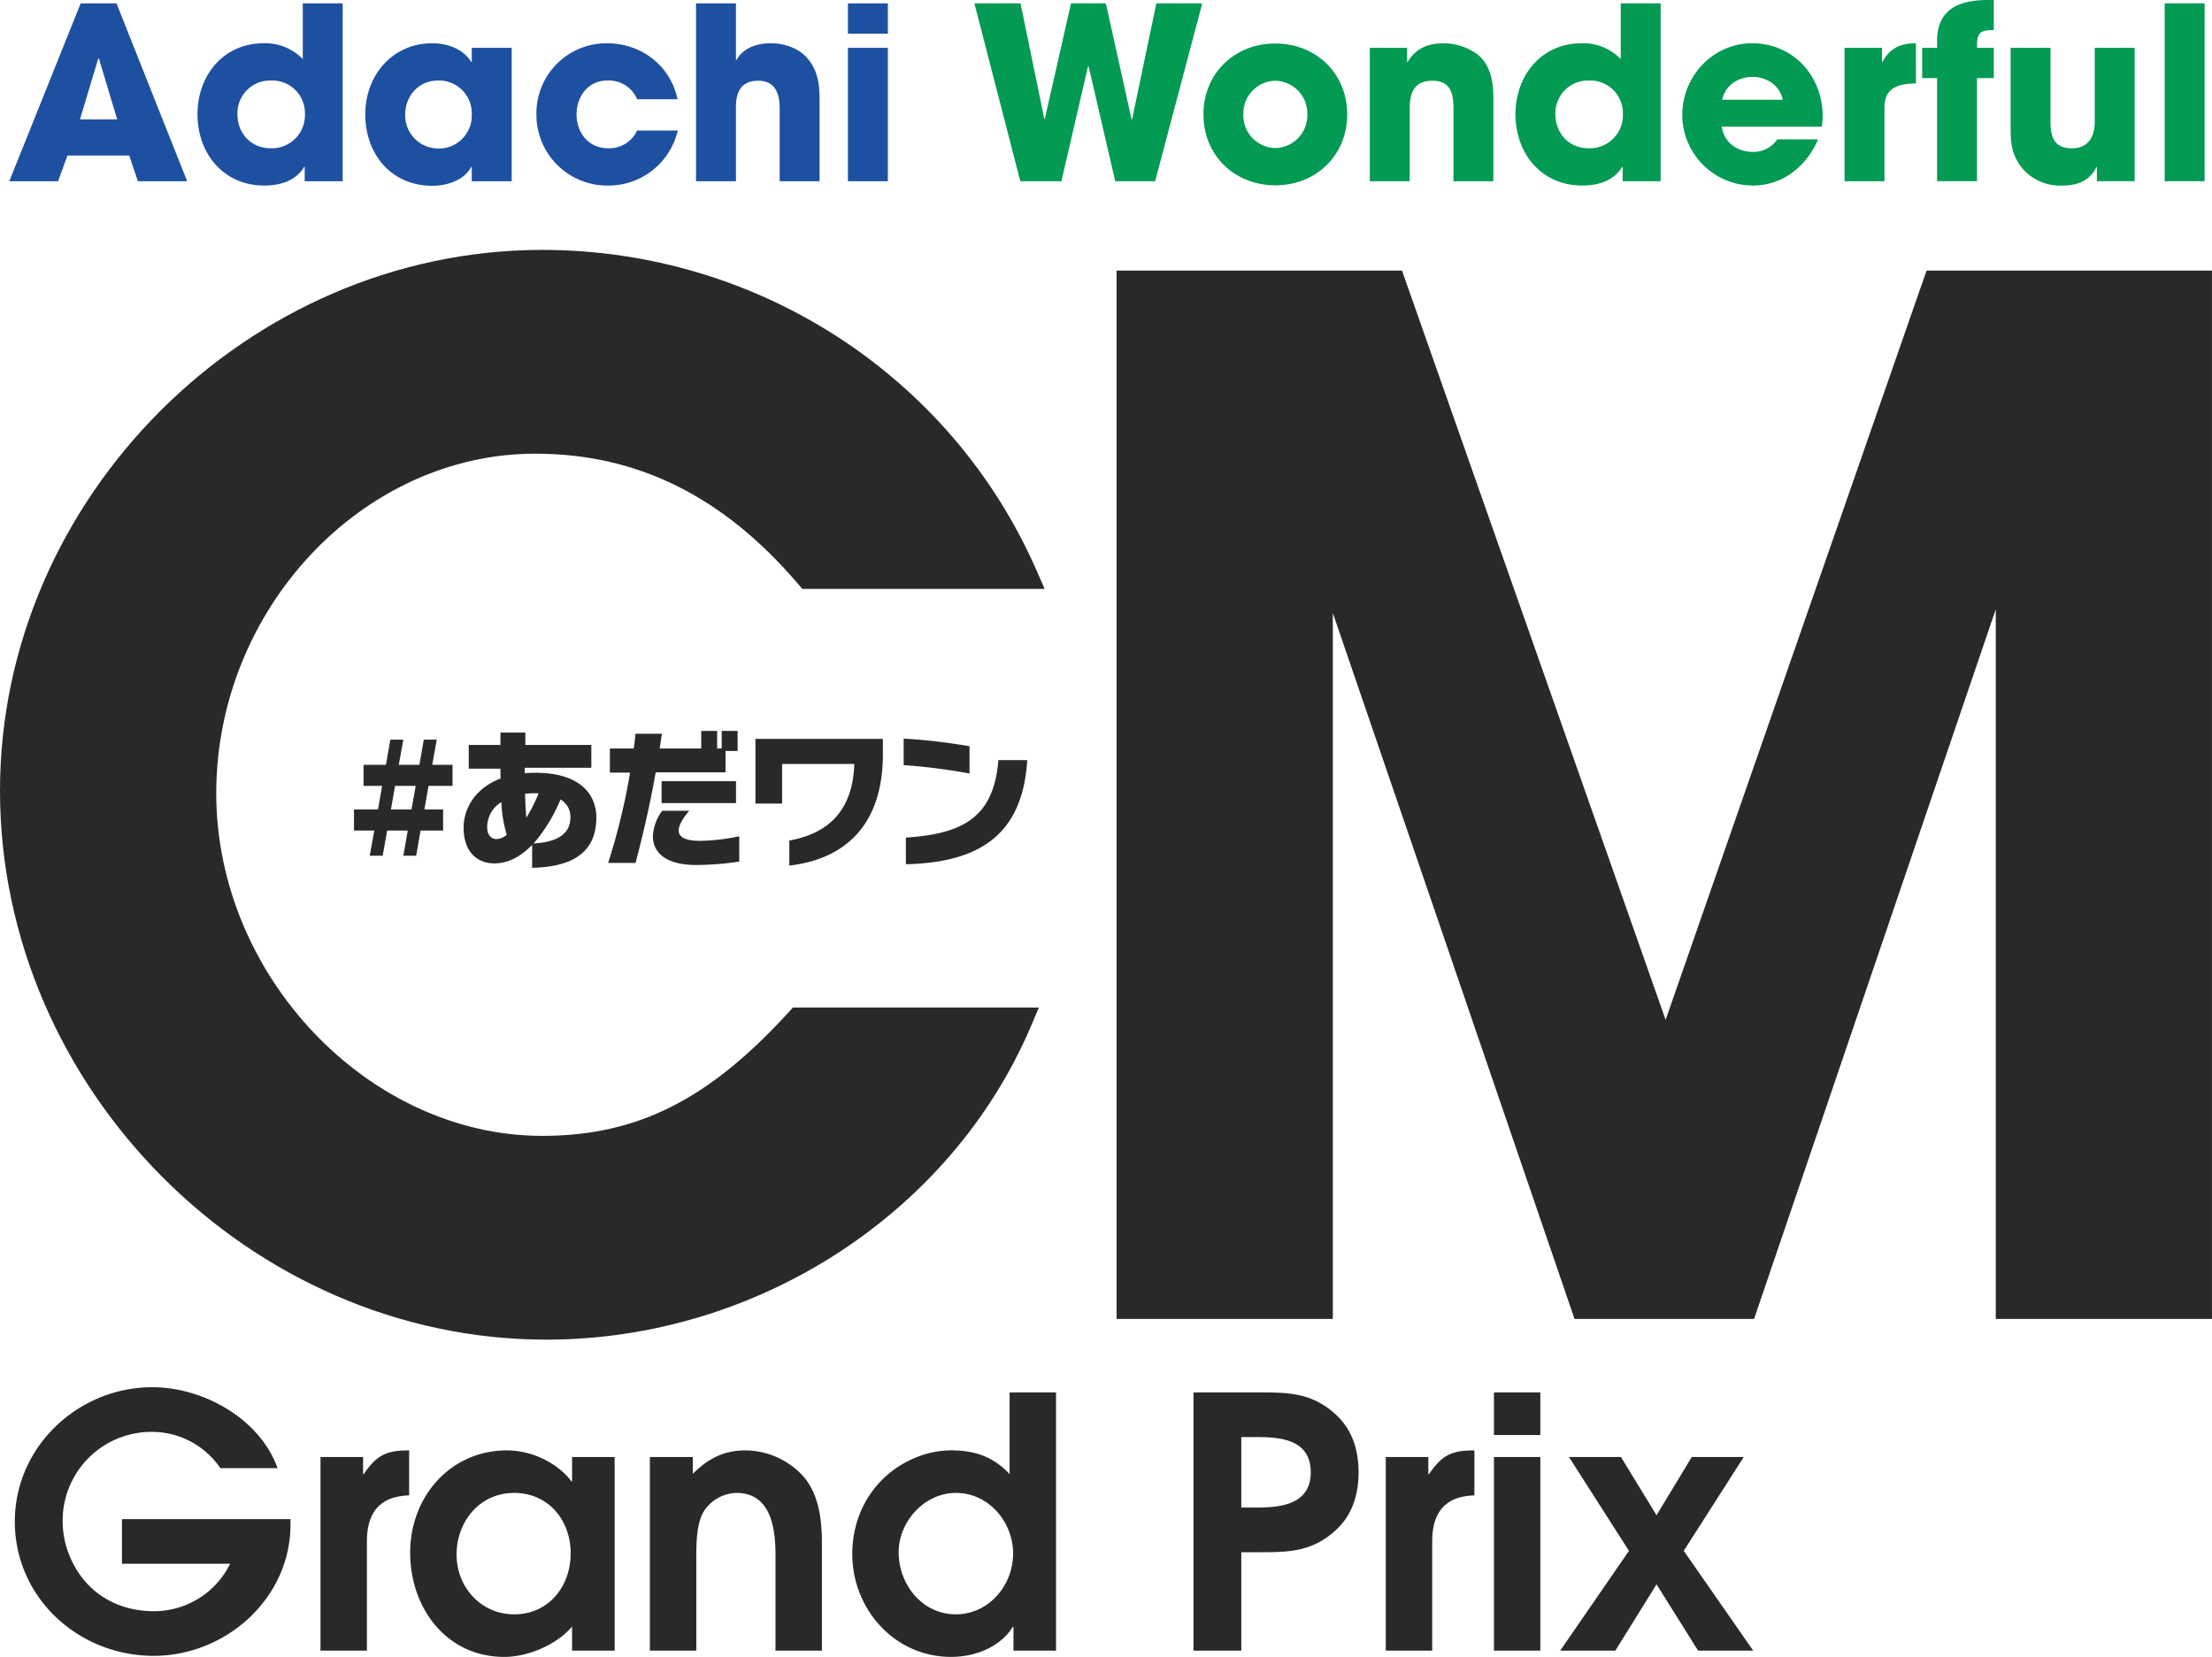
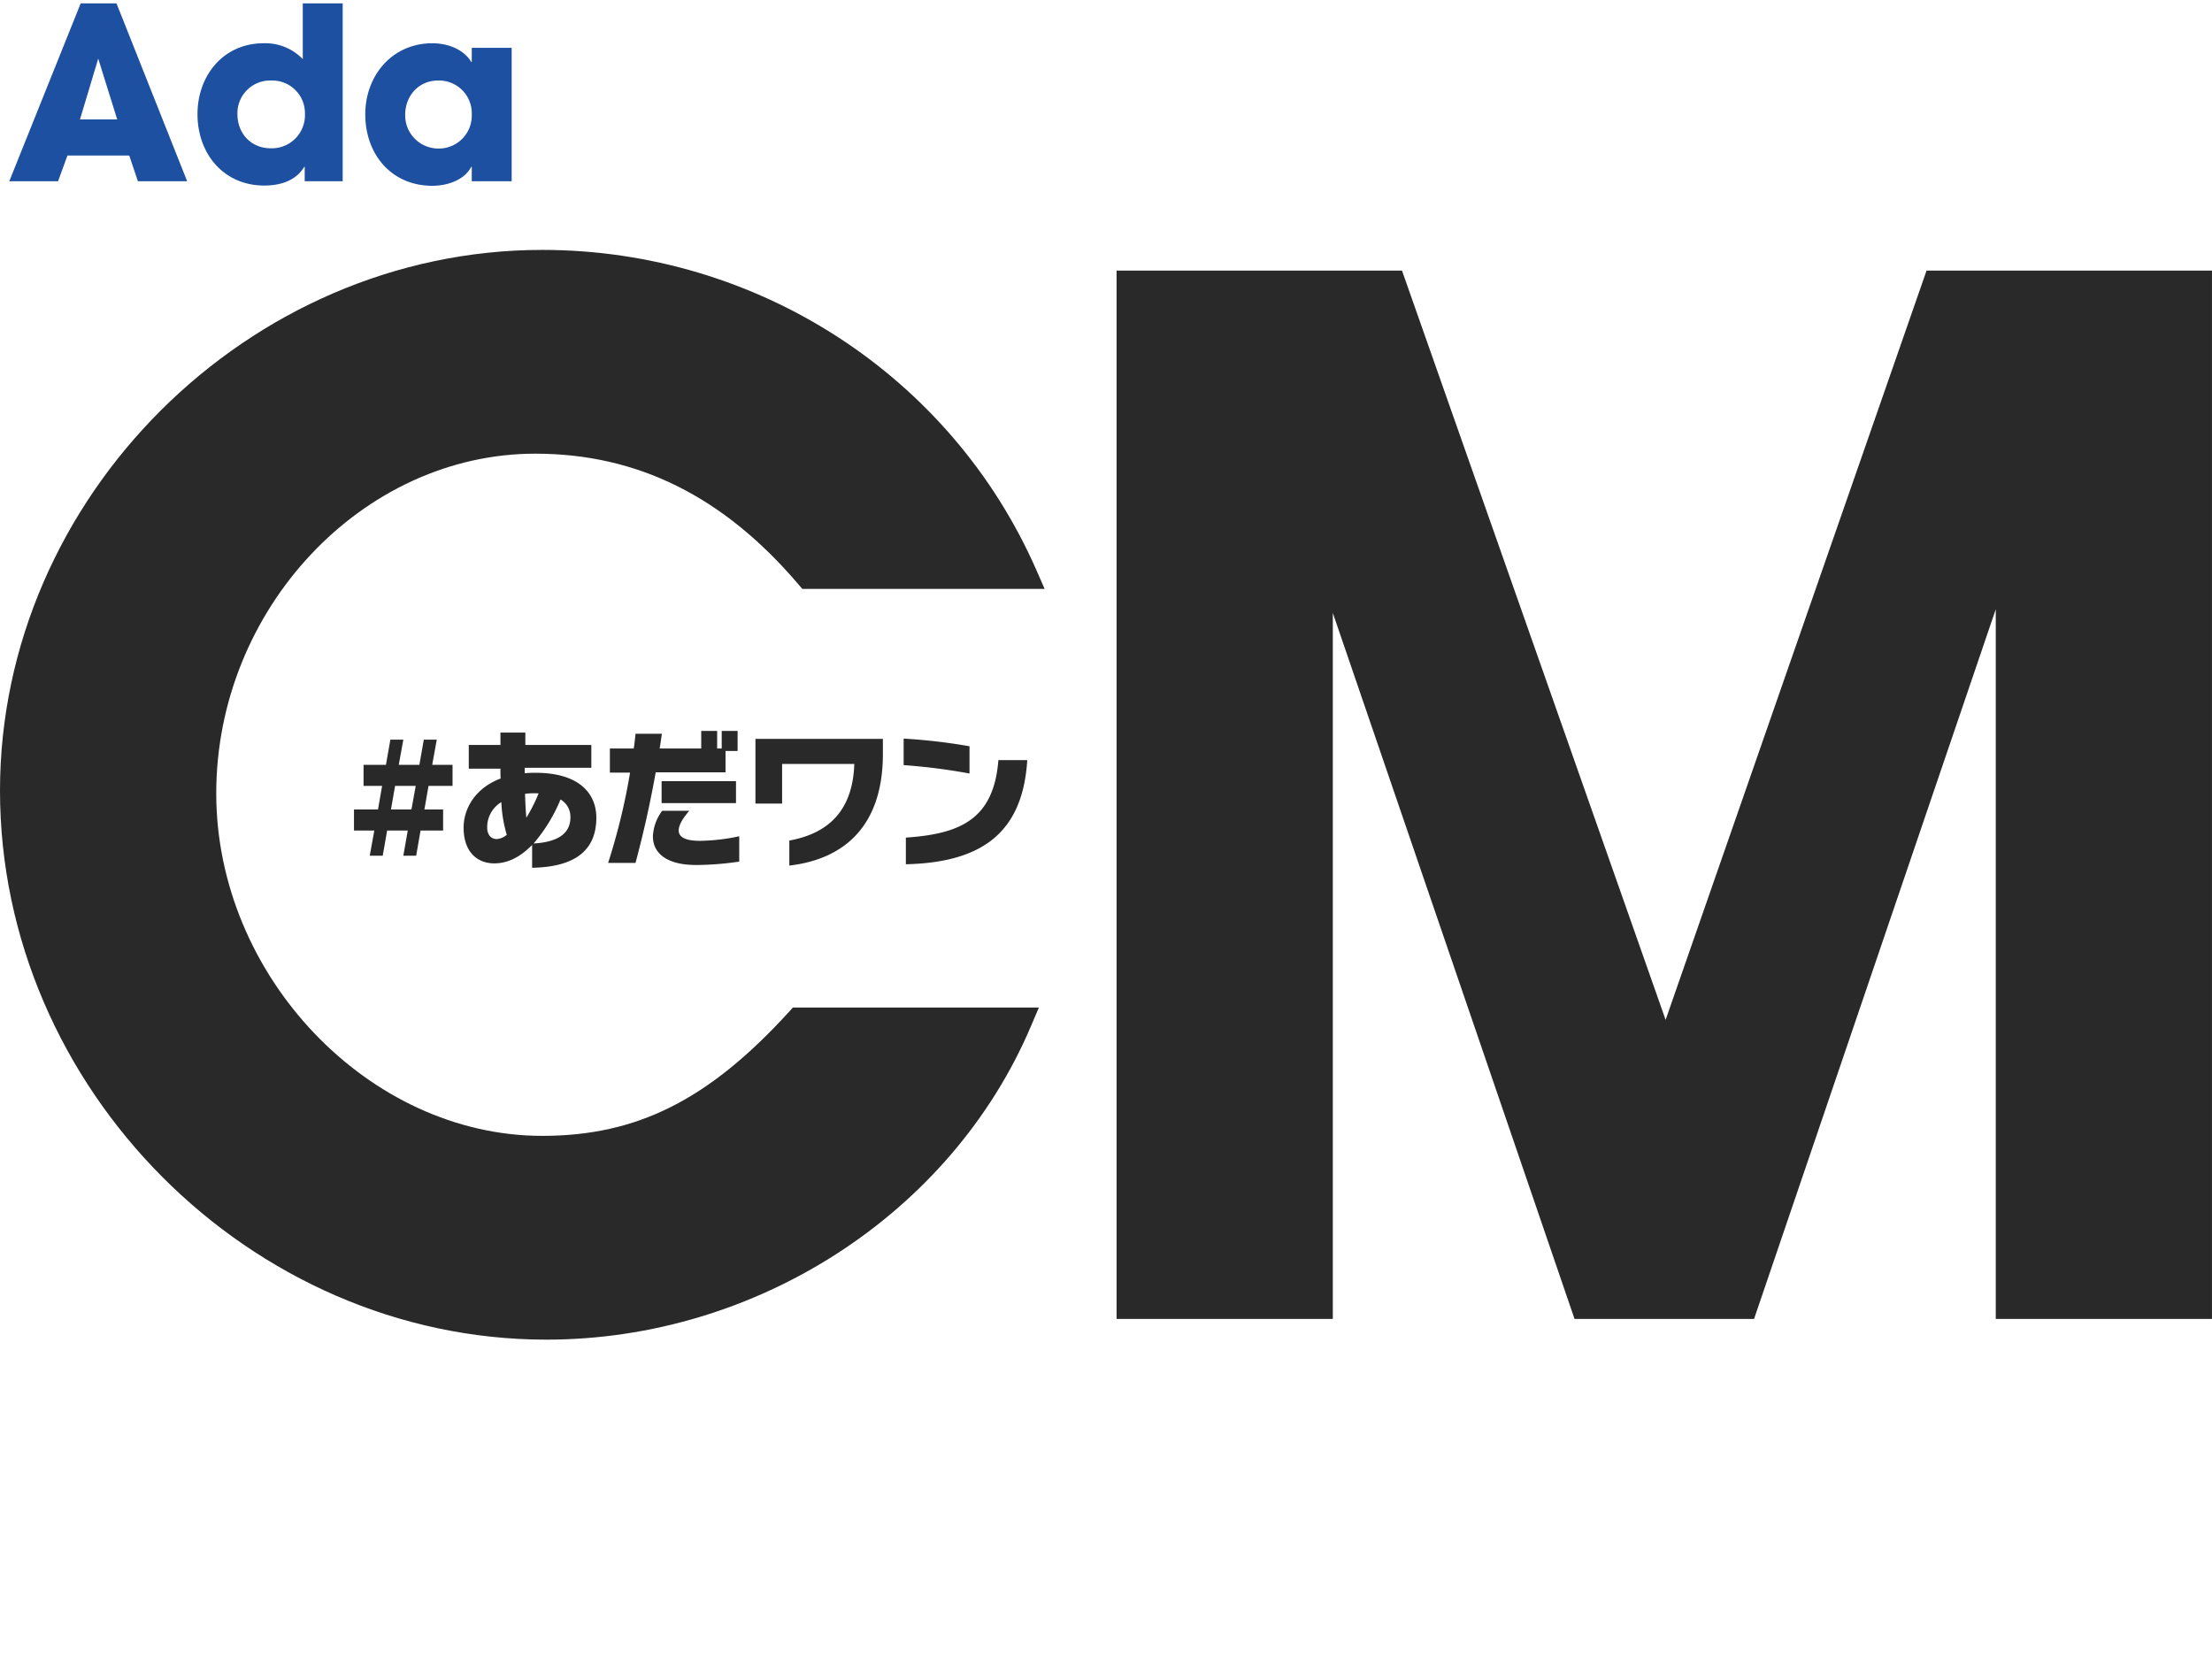
<svg xmlns="http://www.w3.org/2000/svg" width="590.005" height="442.002" viewBox="0 0 590.005 442.002">
  <g id="グループ_611" data-name="グループ 611" transform="translate(0 0)">
    <path id="合体_1" data-name="合体 1" d="M0,144.25C0,66.057,66.227,0,144.618,0c57.3,0,109.036,33.508,131.795,85.365l2.225,5.073H214l-1.084-1.272c-19.965-23.42-42.909-34.806-70.138-34.806-46.13,0-85.1,41.5-85.1,90.624,0,48.669,40.627,91.36,86.944,91.36,25.316,0,44.38-9.576,65.8-33.056l1.077-1.18h65.6l-2.142,5.036c-21.261,49.98-73.2,83.561-129.235,83.561C66.732,290.706,0,223.637,0,144.25ZM532.33,285.184V95.861L467.859,285.184H419.976L355.5,96.843V285.184H297.825V5.522h76.13l70.313,199.873,69.6-199.873H590V285.184Z" transform="translate(0 66.666)" fill="#292929" />
    <g id="グループ_2094" data-name="グループ 2094" transform="translate(2.478 0.898)">
-       <path id="パス_258" data-name="パス 258" d="M173.665-11.964H162.83a8.185,8.185,0,0,1-7.694,4.744c-5.193,0-8.463-4.039-8.463-9.04,0-4.809,3.078-9.04,8.207-9.04a8.187,8.187,0,0,1,7.95,5H173.6c-1.859-9.04-9.745-14.939-18.85-14.939a18.678,18.678,0,0,0-18.785,18.914A18.882,18.882,0,0,0,155.008,2.719,18.962,18.962,0,0,0,173.665-11.964ZM211.493,1.564V-18.311c0-4.873.064-9.1-3.334-13.015-2.308-2.693-6.219-3.911-9.681-3.911-3.59,0-7.309,1.154-9.168,4.488h-.128V-45.88H178.538V1.564h10.643V-18.183c0-4.039,1.346-7.053,5.963-7.053s5.706,3.59,5.706,7.437V1.564ZM229.7-37.8V-45.88H219.058V-37.8Zm0,39.366V-34.019H219.058V1.564Z" transform="translate(4.637 45.88)" fill="#1e50a1" />
-       <path id="パス_257" data-name="パス 257" d="M48,1.564,29.153-45.88H19.6L.558,1.564H13.573l2.5-6.86H32.551l2.308,6.86ZM29.345-14.913H19.408L24.28-31.134h.192ZM89.484,1.564V-45.88H78.841v14.874a13.878,13.878,0,0,0-10.451-4.232c-10.707,0-17.631,8.591-17.631,18.914,0,10.515,6.924,19.042,17.824,19.042,4.167,0,8.4-1.218,10.643-5h.128V1.564ZM79.419-16.387a8.842,8.842,0,0,1-9.1,9.168c-5.321,0-8.912-3.975-8.912-9.168a8.728,8.728,0,0,1,9.04-8.912A8.712,8.712,0,0,1,79.419-16.387ZM134.557,1.564V-34.019H123.914v3.783h-.128c-2.116-3.526-6.476-5-10.387-5-10.707,0-17.888,8.591-17.888,18.978,0,10.579,6.924,19.042,17.888,19.042,3.847,0,8.463-1.411,10.387-5.065h.128V1.564ZM123.914-16.259A8.781,8.781,0,0,1,115-7.155a8.853,8.853,0,0,1-8.848-8.976c0-5.065,3.59-9.168,8.784-9.168A8.743,8.743,0,0,1,123.914-16.259Z" transform="translate(-0.558 45.88)" fill="#1e50a1" />
+       <path id="パス_257" data-name="パス 257" d="M48,1.564,29.153-45.88H19.6L.558,1.564H13.573l2.5-6.86H32.551l2.308,6.86ZM29.345-14.913H19.408L24.28-31.134ZM89.484,1.564V-45.88H78.841v14.874a13.878,13.878,0,0,0-10.451-4.232c-10.707,0-17.631,8.591-17.631,18.914,0,10.515,6.924,19.042,17.824,19.042,4.167,0,8.4-1.218,10.643-5h.128V1.564ZM79.419-16.387a8.842,8.842,0,0,1-9.1,9.168c-5.321,0-8.912-3.975-8.912-9.168a8.728,8.728,0,0,1,9.04-8.912A8.712,8.712,0,0,1,79.419-16.387ZM134.557,1.564V-34.019H123.914v3.783h-.128c-2.116-3.526-6.476-5-10.387-5-10.707,0-17.888,8.591-17.888,18.978,0,10.579,6.924,19.042,17.888,19.042,3.847,0,8.463-1.411,10.387-5.065h.128V1.564ZM123.914-16.259A8.781,8.781,0,0,1,115-7.155a8.853,8.853,0,0,1-8.848-8.976c0-5.065,3.59-9.168,8.784-9.168A8.743,8.743,0,0,1,123.914-16.259Z" transform="translate(-0.558 45.88)" fill="#1e50a1" />
    </g>
-     <path id="パス_235" data-name="パス 235" d="M75.955-31.281V-32.77H31v11.913H59.854A22.593,22.593,0,0,1,39.471-8.2c-10.051,0-18.428-5.212-22.337-14.519a24.516,24.516,0,0,1-1.954-9.307A23.7,23.7,0,0,1,38.82-56.037a22.075,22.075,0,0,1,18.428,9.679H72.511C67.764-59.574,52.687-67.95,39.1-67.95,19.369-67.95,2.43-52.128,2.43-32.118c0,20.382,17.032,35.832,37.041,35.832C58.737,3.713,75.955-11.643,75.955-31.281ZM107.6-39.1V-51.1c-6.143,0-8.655,1.3-12.1,6.329h-.186v-4.56H83.958V2.317H96.337V-26.72C96.337-34.259,99.5-38.819,107.6-39.1ZM162.416,2.317V-49.336H151.061v6.515h-.186a13.973,13.973,0,0,0-1.861-2.141A22.8,22.8,0,0,0,133.75-51.1c-15.263,0-25.873,12.471-25.873,27.269,0,14.7,9.586,27.828,25.129,27.828,6.329,0,13.96-3.257,18.055-8.1V2.317ZM150.689-23.649c0,8.842-5.863,16.287-15.077,16.287-8.842,0-15.356-7.259-15.356-15.915,0-8.842,6.143-16.473,15.356-16.473C144.733-39.75,150.689-32.491,150.689-23.649ZM217.7,2.317V-26.348c0-6.049-.745-12.75-4.747-17.59A21.123,21.123,0,0,0,197.41-51.1c-5.956,0-10.051,2.234-14.147,6.236v-4.467H171.816V2.317h12.378v-24.57c0-3.816,0-9.679,2.234-12.937a10.721,10.721,0,0,1,8.469-4.56c9.214,0,10.424,9.4,10.424,16.566v25.5Zm62.449,0V-66.554H267.77v21.778c-4.374-4.653-9.307-6.329-15.636-6.329a25.188,25.188,0,0,0-10.145,2.234C231.752-44.31,225.8-34.538,225.8-23.463c0,14.7,11.261,27.455,26.339,27.455,6.329,0,13.03-2.513,16.473-8h.186V2.317ZM268.7-23.556c0,8.469-6.515,16.194-15.263,16.194-9.028,0-15.263-8-15.263-16.566,0-8.19,6.887-15.822,15.263-15.822C262.186-39.75,268.7-32.025,268.7-23.556Zm92.138-21.685c0-6.143-1.768-11.727-6.515-15.822-5.956-5.212-11.82-5.491-19.358-5.491H316.817V2.317h12.75V-23.928h5.4c7.539,0,13.4-.279,19.358-5.491C359.071-33.514,360.839-39.1,360.839-45.241Zm-12.75,0c0,8.469-7.818,9.4-14.426,9.4h-4.1v-18.8h4.56C340.736-54.641,348.088-53.617,348.088-45.241ZM391.738-39.1V-51.1c-6.143,0-8.655,1.3-12.1,6.329h-.186v-4.56H368.1V2.317h12.378V-26.72C380.476-34.259,383.641-38.819,391.738-39.1Zm17.59-16.1V-66.554H396.95V-55.2Zm0,57.517V-49.336H396.95V2.317Zm56.772,0L447.579-24.3l16.008-25.036H449.72l-9.4,15.543-9.493-15.543H416.96L432.967-24.3,414.633,2.317h14.7L440.32-15.366,451.4,2.317Z" transform="translate(1.527 438.01)" fill="#292929" />
    <path id="パス_236" data-name="パス 236" d="M-166.386-29.868l-1.179,6.72h-5.973v5.619h4.951l-1.1,6.287h-6.405v5.619h5.423l-1.218,6.72h3.458l1.179-6.72h5.5l-1.179,6.72h3.419l1.179-6.72h6.012v-5.619h-4.991l1.1-6.287h6.405v-5.619h-5.423l1.218-6.72h-3.458l-1.179,6.72h-5.5l1.218-6.72Zm6.759,12.339-1.14,6.287h-5.462l1.1-6.287Zm48.177,8.488c0-6.287-4.362-11.985-16.268-11.985q-1.474,0-2.829.118v-1.454h17.762v-6.091h-17.6v-3.3h-6.641v3.3h-8.449v6.327h8.449c0,.9,0,1.768.039,2.633-7.073,2.672-9.863,8.37-9.863,13.046,0,6.955,4.008,9.588,8.174,9.588,3.969,0,7.23-2.043,9.942-4.755l.157-.157V4.32C-118.956,4.123-111.45.98-111.45-9.041Zm-15.4-6.484a43.41,43.41,0,0,1-3.262,6.484c-.157-1.572-.275-3.733-.354-6.366a16.554,16.554,0,0,1,2.436-.157C-127.64-15.564-127.247-15.564-126.854-15.525Zm-8.488,11.042a4.673,4.673,0,0,1-2.672,1.14c-1.454,0-2.554-1.061-2.554-3.1a7.807,7.807,0,0,1,3.772-6.759A36.313,36.313,0,0,0-135.342-4.482Zm16.976-4.676c0,4.637-3.812,6.641-9.824,6.995A43.456,43.456,0,0,0-121-13.913,5.325,5.325,0,0,1-118.366-9.159ZM-74.2-12.931v-5.855H-94.042v5.855Zm.432-13.911v-5.344H-78.01v4.676h-1.218v-4.676h-4.244v4.676H-94.553c.2-1.257.393-2.594.589-3.93H-101c-.118,1.3-.275,2.633-.472,3.93h-6.366v6.445h5.384a168.789,168.789,0,0,1-5.855,24.088H-101c2.122-7.977,3.851-15.561,5.384-24.167h18.626v-5.7Zm.432,29.511V-4.09A52.91,52.91,0,0,1-83.825-2.871c-4.4,0-5.659-1.3-5.659-2.751,0-1.808,1.729-4.008,2.829-5.266h-7.23a12.276,12.276,0,0,0-2.476,6.8c0,4.362,3.458,7.663,11.553,7.663A80.715,80.715,0,0,0-73.333,2.669ZM-35.02-26.017v-4.047H-69.011v17.251H-61.9V-23.384h19.255c-.393,12.26-6.72,18.508-17.329,20.434V3.73C-44.844,1.962-35.02-7.312-35.02-26.017Zm23.106,5.187V-28.1a153.03,153.03,0,0,0-17.565-2.043v7.073A157.648,157.648,0,0,1-11.914-20.83Zm15.4-3.576h-7.7C-5.43-8.726-14.233-4.718-28.89-3.736V3.377C-8.967,2.905,2.272-4.718,3.49-24.405Z" transform="translate(270.51 227.178)" fill="#292929" />
    <g id="グループ_2095" data-name="グループ 2095" transform="translate(259.897 0)">
-       <path id="パス_256" data-name="パス 256" d="M309.71-45.88H297.464l-6.476,30.967h-.128L284-45.88h-9.3l-6.988,30.839h-.128L261.24-45.88H248.93L261.176,1.564h10.964l7.117-30.711h.128L286.5,1.564h10.643Zm38.661,29.621c0-10.9-8.271-18.914-19.17-18.914s-19.17,8.014-19.17,18.914S318.3,2.654,329.2,2.654,348.371-5.36,348.371-16.259Zm-10.643,0A8.706,8.706,0,0,1,329.2-7.283a8.706,8.706,0,0,1-8.527-8.976,8.706,8.706,0,0,1,8.527-8.976A8.706,8.706,0,0,1,337.728-16.259ZM387.353,1.564V-20.683c0-4.167-.705-8.655-4.1-11.476a15.416,15.416,0,0,0-9.1-3.077c-4.3,0-7.437,1.346-9.681,5h-.128v-3.783H354.4V1.564h10.643V-17.8c0-4.232,1.154-7.437,6.091-7.437,4.809,0,5.578,3.4,5.578,7.373V1.564Z" transform="translate(-248.93 46.778)" fill="#039a53" />
-       <path id="パス_35982" data-name="パス 35982" d="M427.217,1.594V-45.85H416.574v14.874a13.878,13.878,0,0,0-10.451-4.232c-10.707,0-17.631,8.591-17.631,18.914,0,10.515,6.924,19.042,17.824,19.042,4.167,0,8.4-1.218,10.643-5h.128V1.594ZM417.151-16.358a8.842,8.842,0,0,1-9.1,9.168c-5.321,0-8.912-3.975-8.912-9.168a8.728,8.728,0,0,1,9.04-8.912A8.712,8.712,0,0,1,417.151-16.358Zm53.279.577c0-10.707-7.886-19.427-18.785-19.427-10.451,0-18.657,8.784-18.657,19.106a18.88,18.88,0,0,0,18.85,18.85c8.014,0,14.3-5.193,17.375-12.31h-10.9a7.632,7.632,0,0,1-6.476,3.334c-4.167,0-7.694-2.5-8.335-6.732h26.672A14,14,0,0,0,470.43-15.781Zm-10.643-4.36H443.63c.833-3.847,4.232-6.091,8.078-6.091S458.954-23.987,459.787-20.141Zm35.519-4.36V-35.207c-4.1,0-7.053,1.346-8.912,5h-.128v-3.783h-10V1.594h10.643V-17.961C486.907-23.475,490.626-24.372,495.306-24.5Zm20.773-1.411v-8.078h-4.488c0-3.975.641-4.744,4.488-4.744v-8.014h-1.539c-7.437,0-13.592,2.244-13.592,10.9v1.859h-3.975v8.078h3.975v27.5h10.643v-27.5Zm37.571,27.5V-33.989H543.007v19.555c0,4.1-1.667,7.245-6.091,7.245-4.809,0-5.706-3.077-5.706-7.117V-33.989H520.567V-12.7c0,4.424.321,7.373,3.206,10.964a13.256,13.256,0,0,0,10.451,4.488c3.975,0,7.373-1.09,9.232-4.937h.128V1.594Zm18.657,0V-45.85H561.664V1.594Z" transform="translate(-244.171 46.748)" fill="#039a53" />
-     </g>
+       </g>
  </g>
</svg>